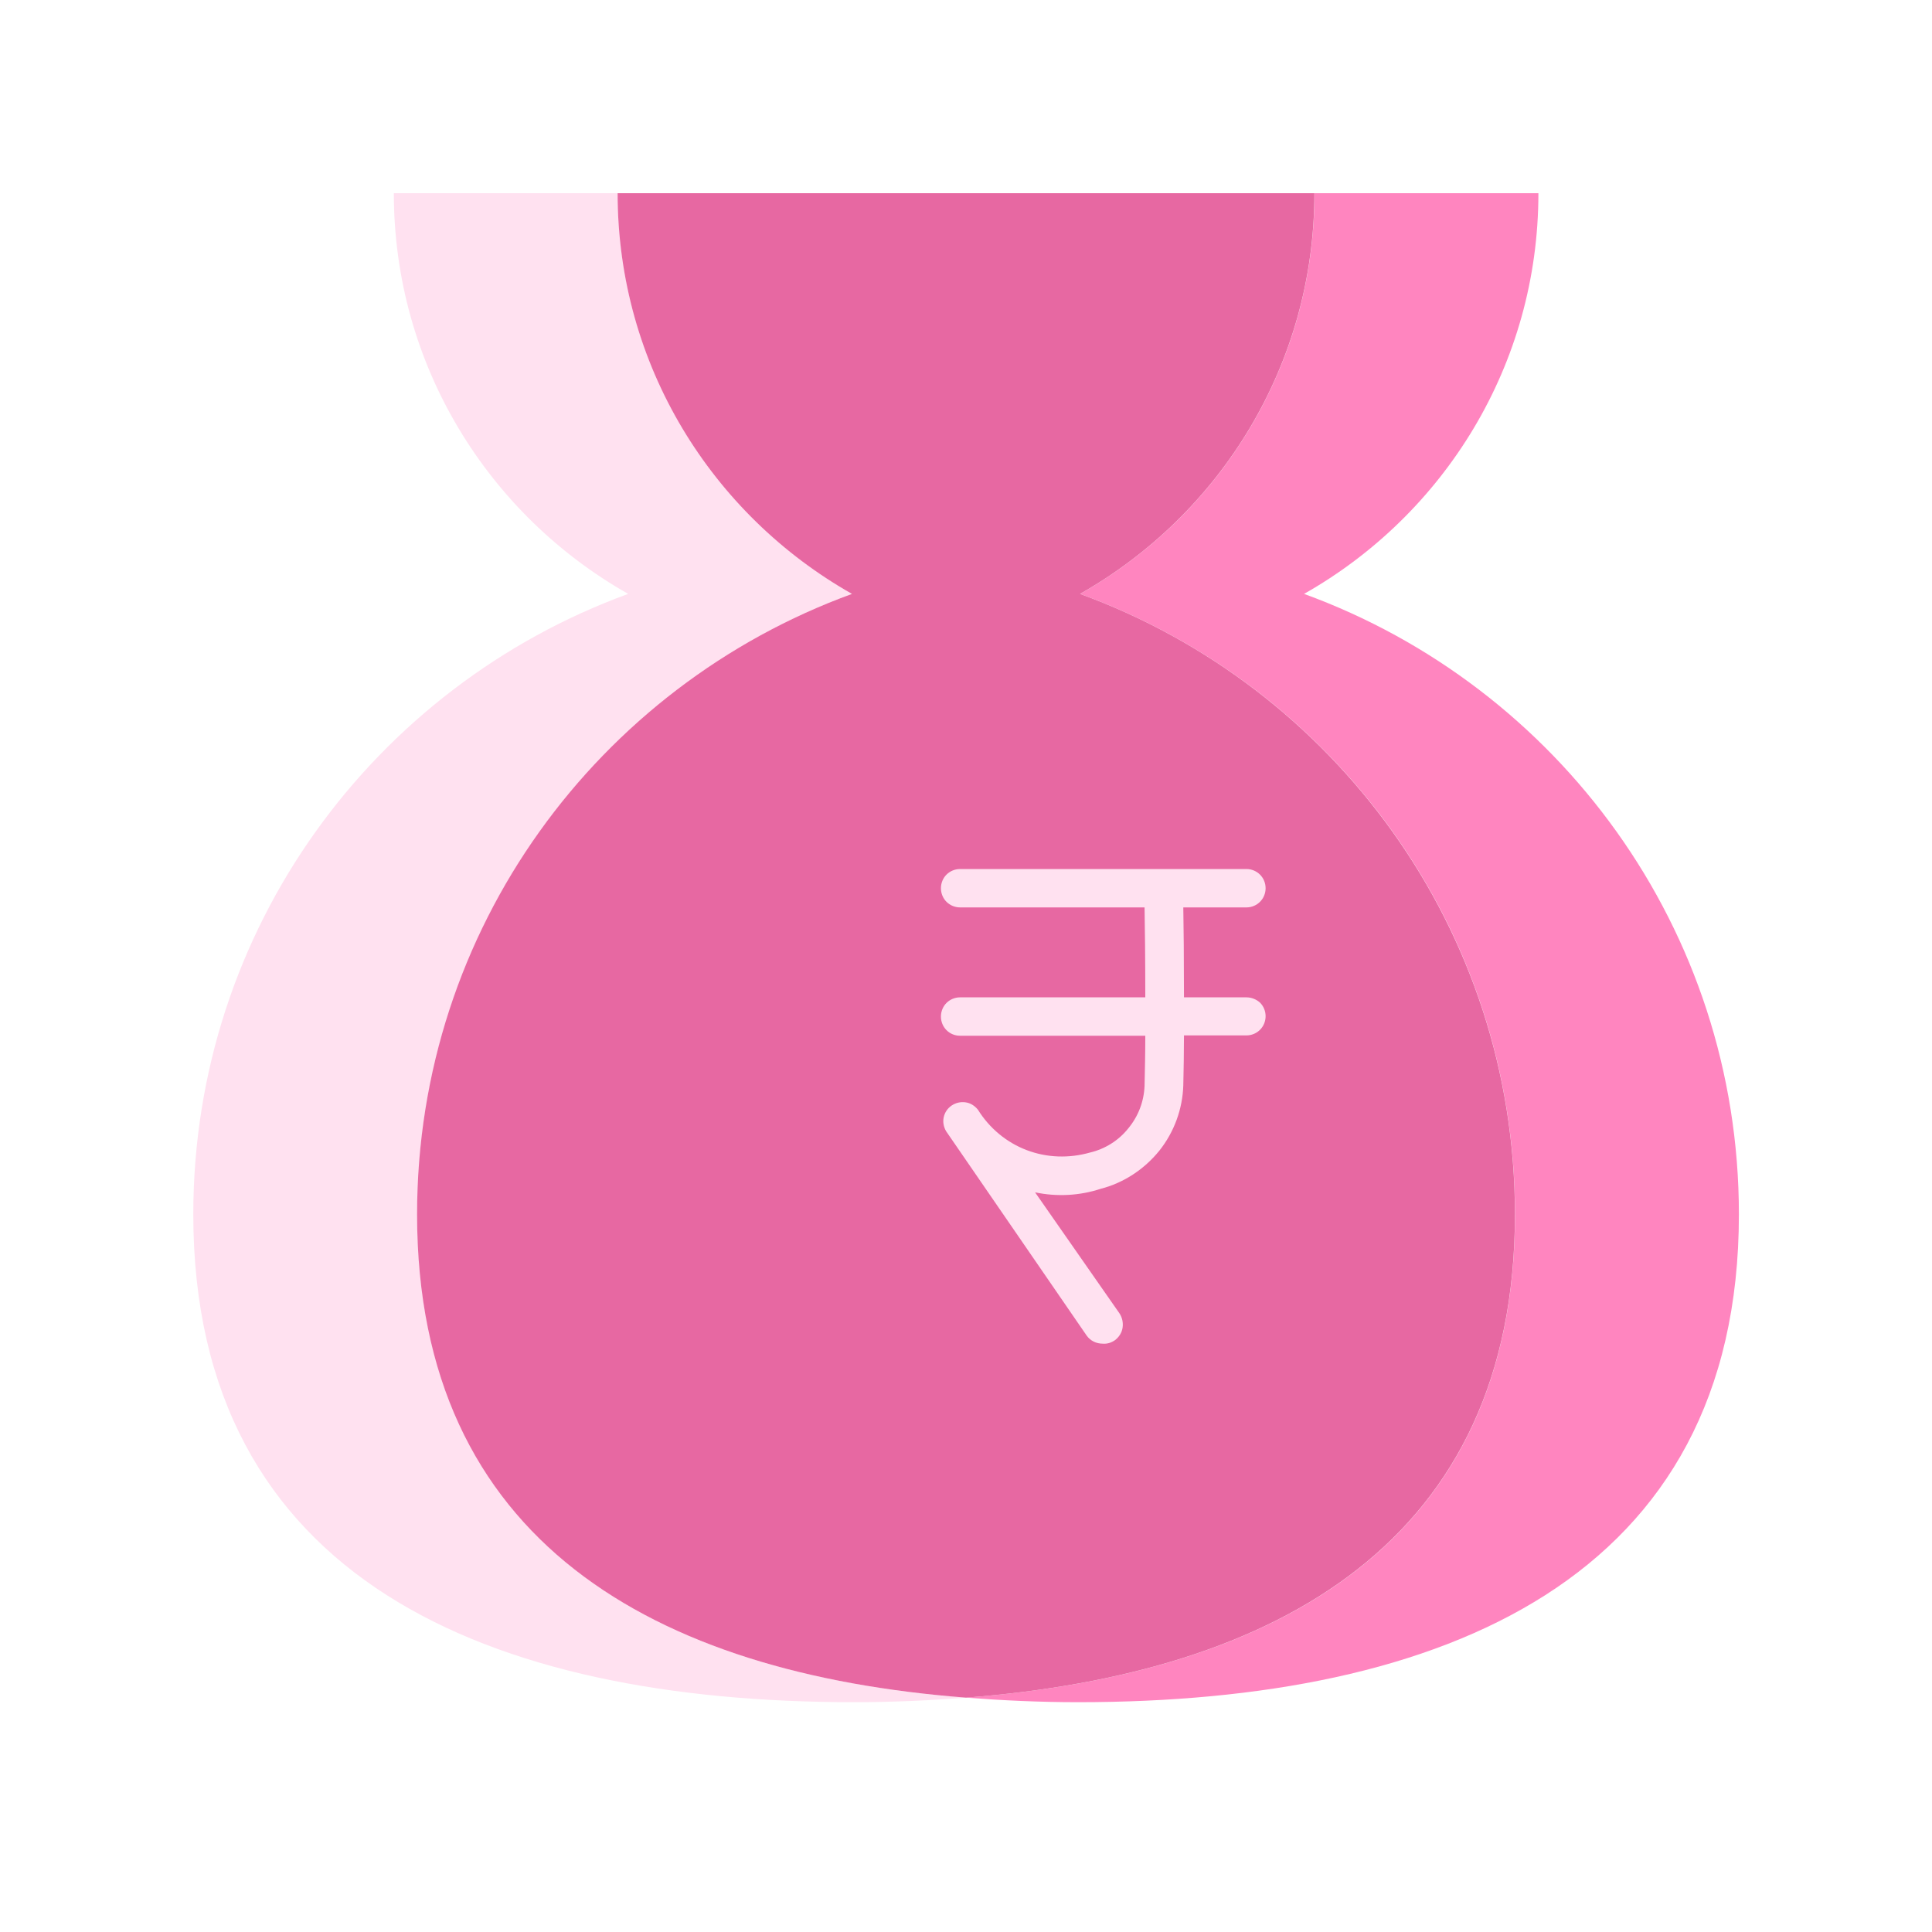
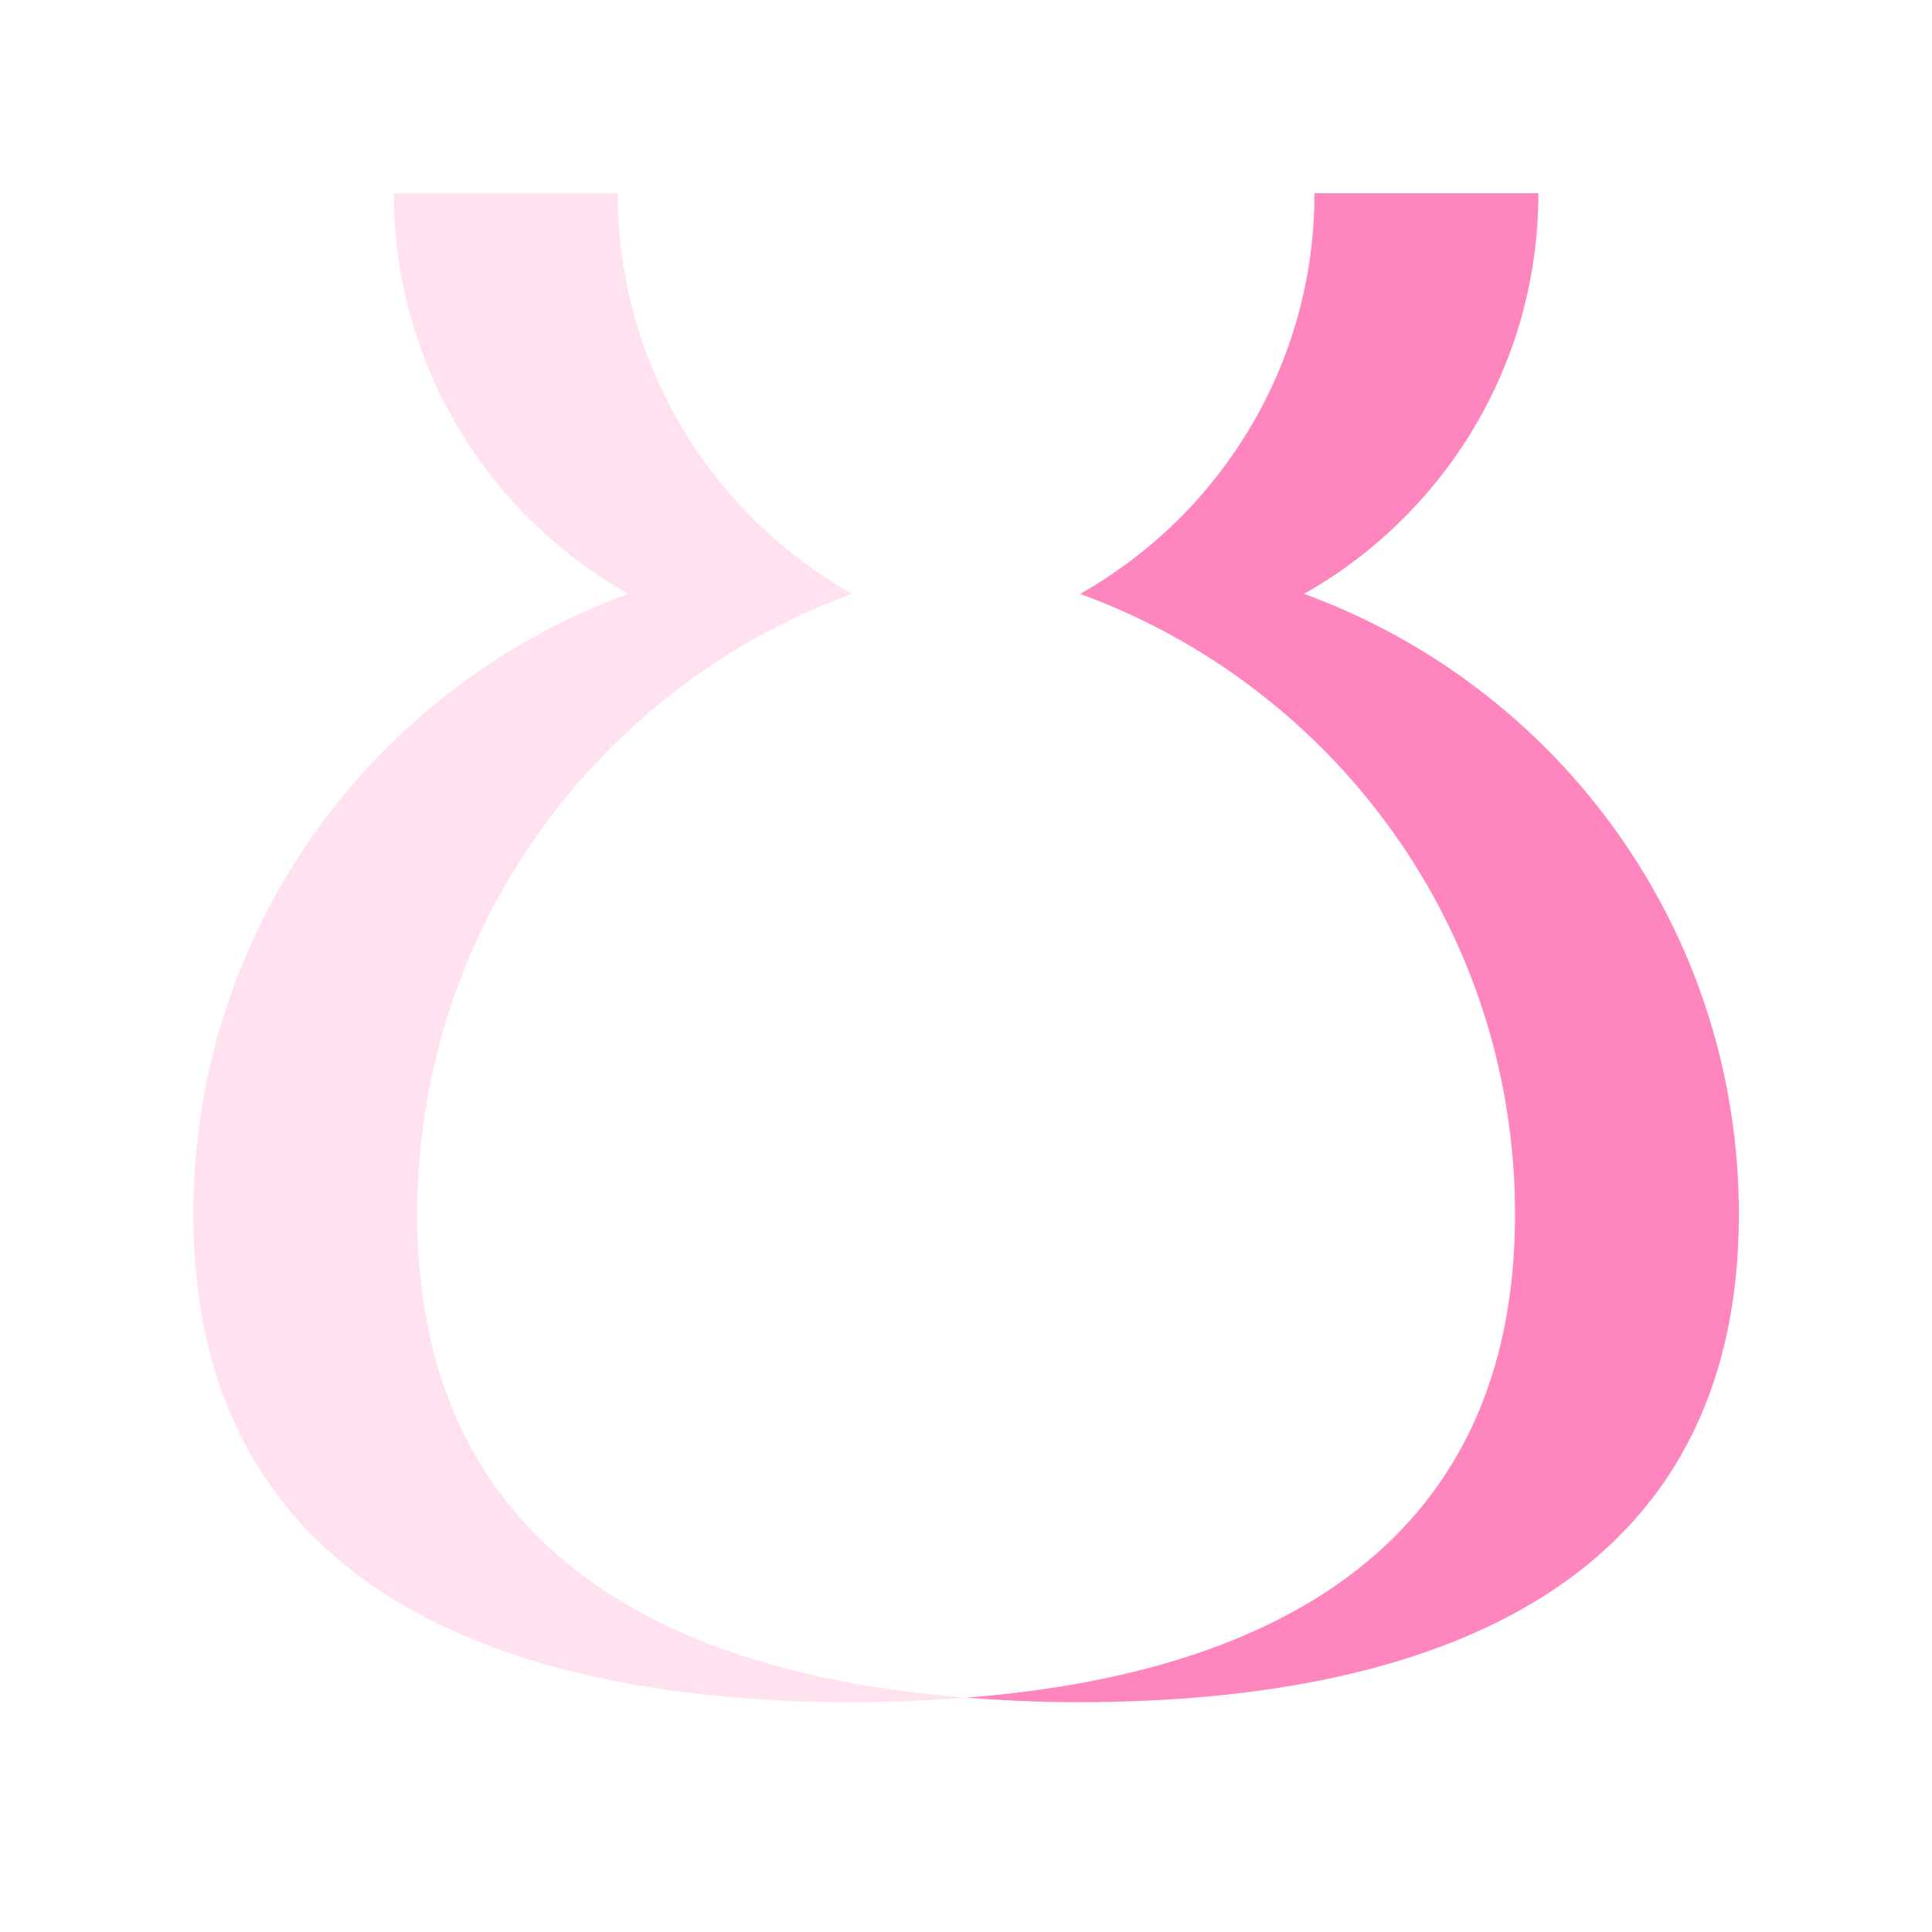
<svg xmlns="http://www.w3.org/2000/svg" width="40" height="40" viewBox="0 0 40 40" fill="none">
  <path d="M8.638 25.141C8.638 19.235 12.392 14.209 17.641 12.296C14.746 10.657 12.789 7.559 12.789 4H8.154C8.154 7.559 10.111 10.657 13.006 12.296C7.757 14.209 4.002 19.227 4.002 25.141C4.002 32.7 10.125 35.242 17.685 35.242C18.479 35.242 19.252 35.206 20.003 35.148C13.555 34.65 8.638 31.906 8.638 25.141Z" fill="#FFE1F0" />
  <path d="M26.999 12.296C29.894 10.657 31.851 7.559 31.851 4H27.215C27.215 7.559 25.259 10.657 22.363 12.296C27.612 14.209 31.367 19.227 31.367 25.141C31.367 31.906 26.457 34.65 20.002 35.148C20.76 35.206 21.526 35.242 22.32 35.242C29.88 35.242 36.002 32.693 36.002 25.141C36.002 19.227 32.248 14.209 26.999 12.296Z" fill="#FF85BF" />
-   <path d="M31.365 25.141C31.365 19.235 27.61 14.209 22.361 12.296C25.256 10.657 27.213 7.559 27.213 4H12.787C12.787 7.559 14.743 10.657 17.639 12.296C12.389 14.209 8.635 19.227 8.635 25.141C8.635 31.906 13.545 34.65 20 35.148C26.448 34.65 31.365 31.906 31.365 25.141Z" fill="#E768A2" />
-   <path d="M25.806 20.649H24.513C24.513 19.863 24.506 19.169 24.499 18.787H25.806C25.914 18.787 26.015 18.743 26.087 18.671C26.159 18.599 26.203 18.498 26.203 18.39C26.203 18.281 26.159 18.18 26.087 18.108C26.015 18.036 25.914 17.992 25.806 17.992H19.878C19.769 17.992 19.668 18.036 19.596 18.108C19.524 18.18 19.481 18.281 19.481 18.39C19.481 18.498 19.524 18.599 19.596 18.671C19.668 18.743 19.769 18.787 19.878 18.787H23.697C23.704 19.162 23.712 19.855 23.712 20.649H19.878C19.769 20.649 19.668 20.693 19.596 20.765C19.524 20.837 19.481 20.938 19.481 21.047C19.481 21.155 19.524 21.256 19.596 21.328C19.668 21.401 19.769 21.444 19.878 21.444H23.712C23.712 21.79 23.704 22.144 23.697 22.483C23.683 22.808 23.567 23.112 23.358 23.364C23.156 23.617 22.874 23.79 22.564 23.863C22.131 23.985 21.676 23.971 21.257 23.812C20.838 23.653 20.484 23.357 20.246 22.974C20.181 22.895 20.094 22.837 19.993 22.823C19.892 22.808 19.791 22.83 19.704 22.888C19.618 22.946 19.56 23.032 19.538 23.133C19.517 23.234 19.538 23.335 19.589 23.422L22.499 27.653C22.535 27.704 22.585 27.747 22.643 27.776C22.701 27.805 22.766 27.819 22.831 27.819C22.925 27.827 23.011 27.798 23.084 27.747C23.17 27.682 23.228 27.588 23.242 27.487C23.257 27.386 23.235 27.278 23.177 27.191L21.43 24.686C21.878 24.78 22.347 24.758 22.788 24.613C23.264 24.491 23.69 24.209 24.001 23.826C24.311 23.437 24.484 22.96 24.499 22.469C24.506 22.137 24.513 21.783 24.513 21.437H25.806C25.914 21.437 26.015 21.393 26.087 21.321C26.159 21.249 26.203 21.148 26.203 21.039C26.203 20.931 26.159 20.83 26.087 20.758C26.015 20.693 25.914 20.649 25.806 20.649Z" fill="#FFE1F0" />
</svg>